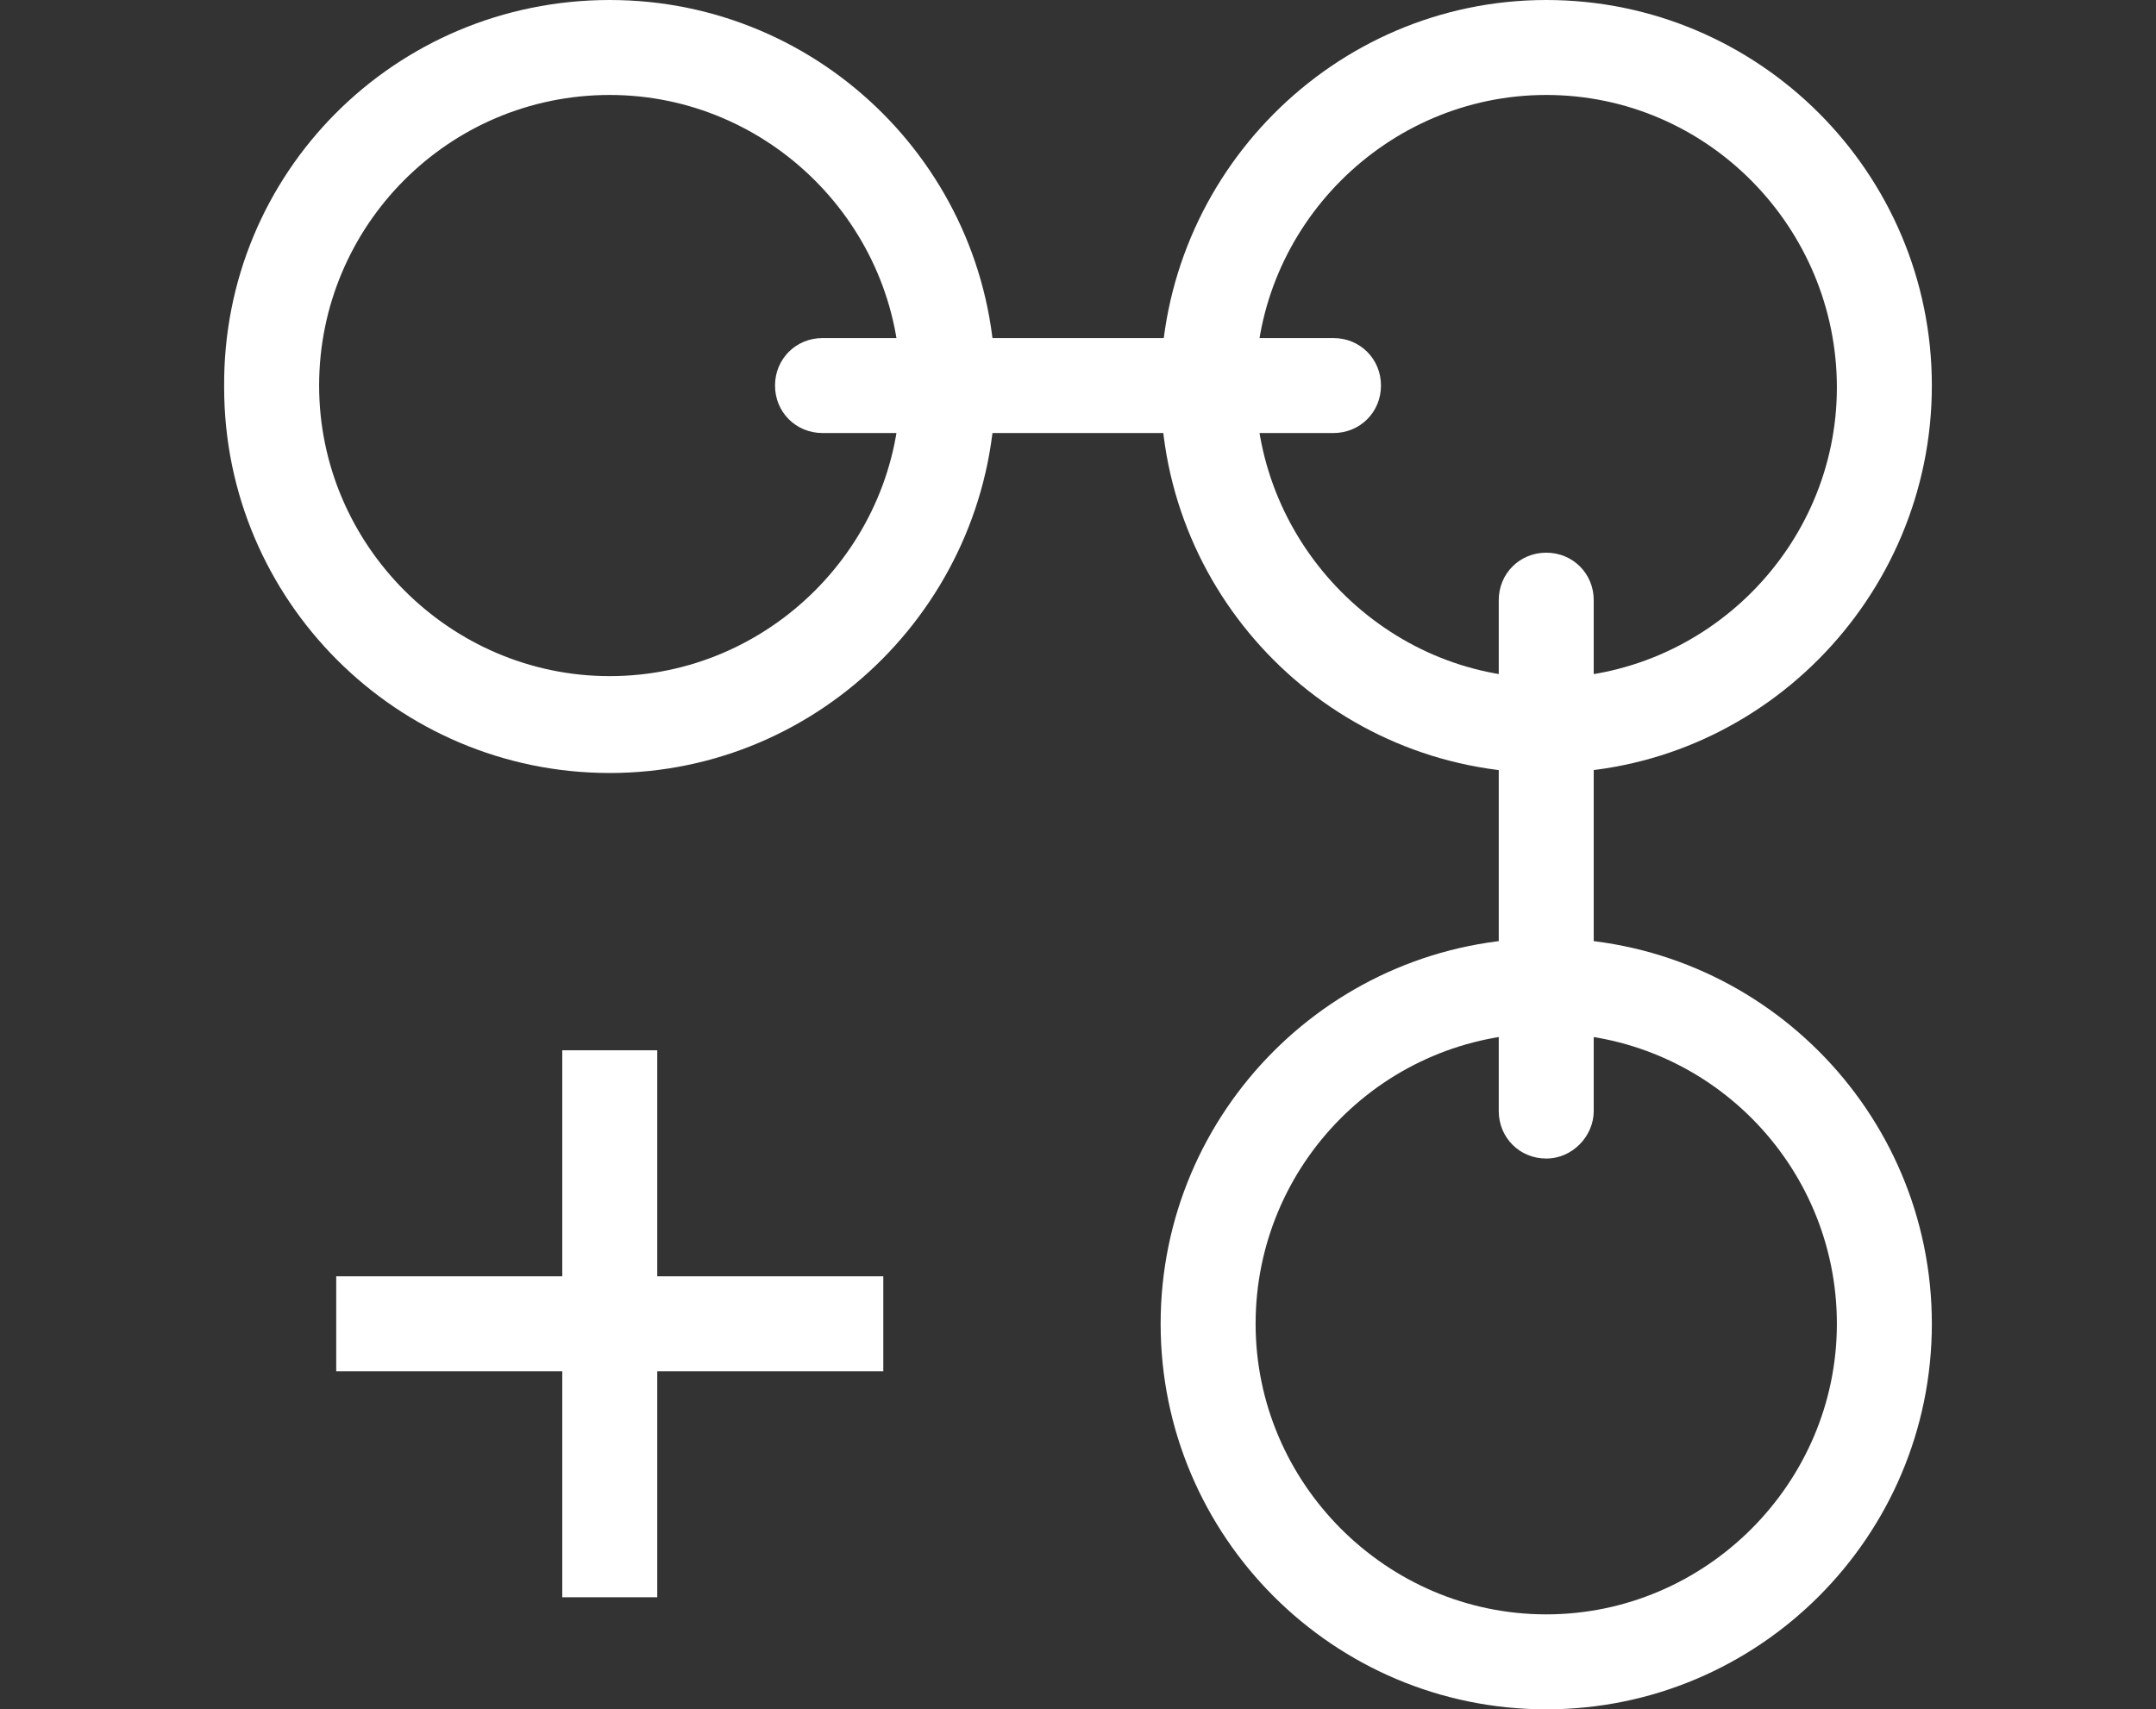
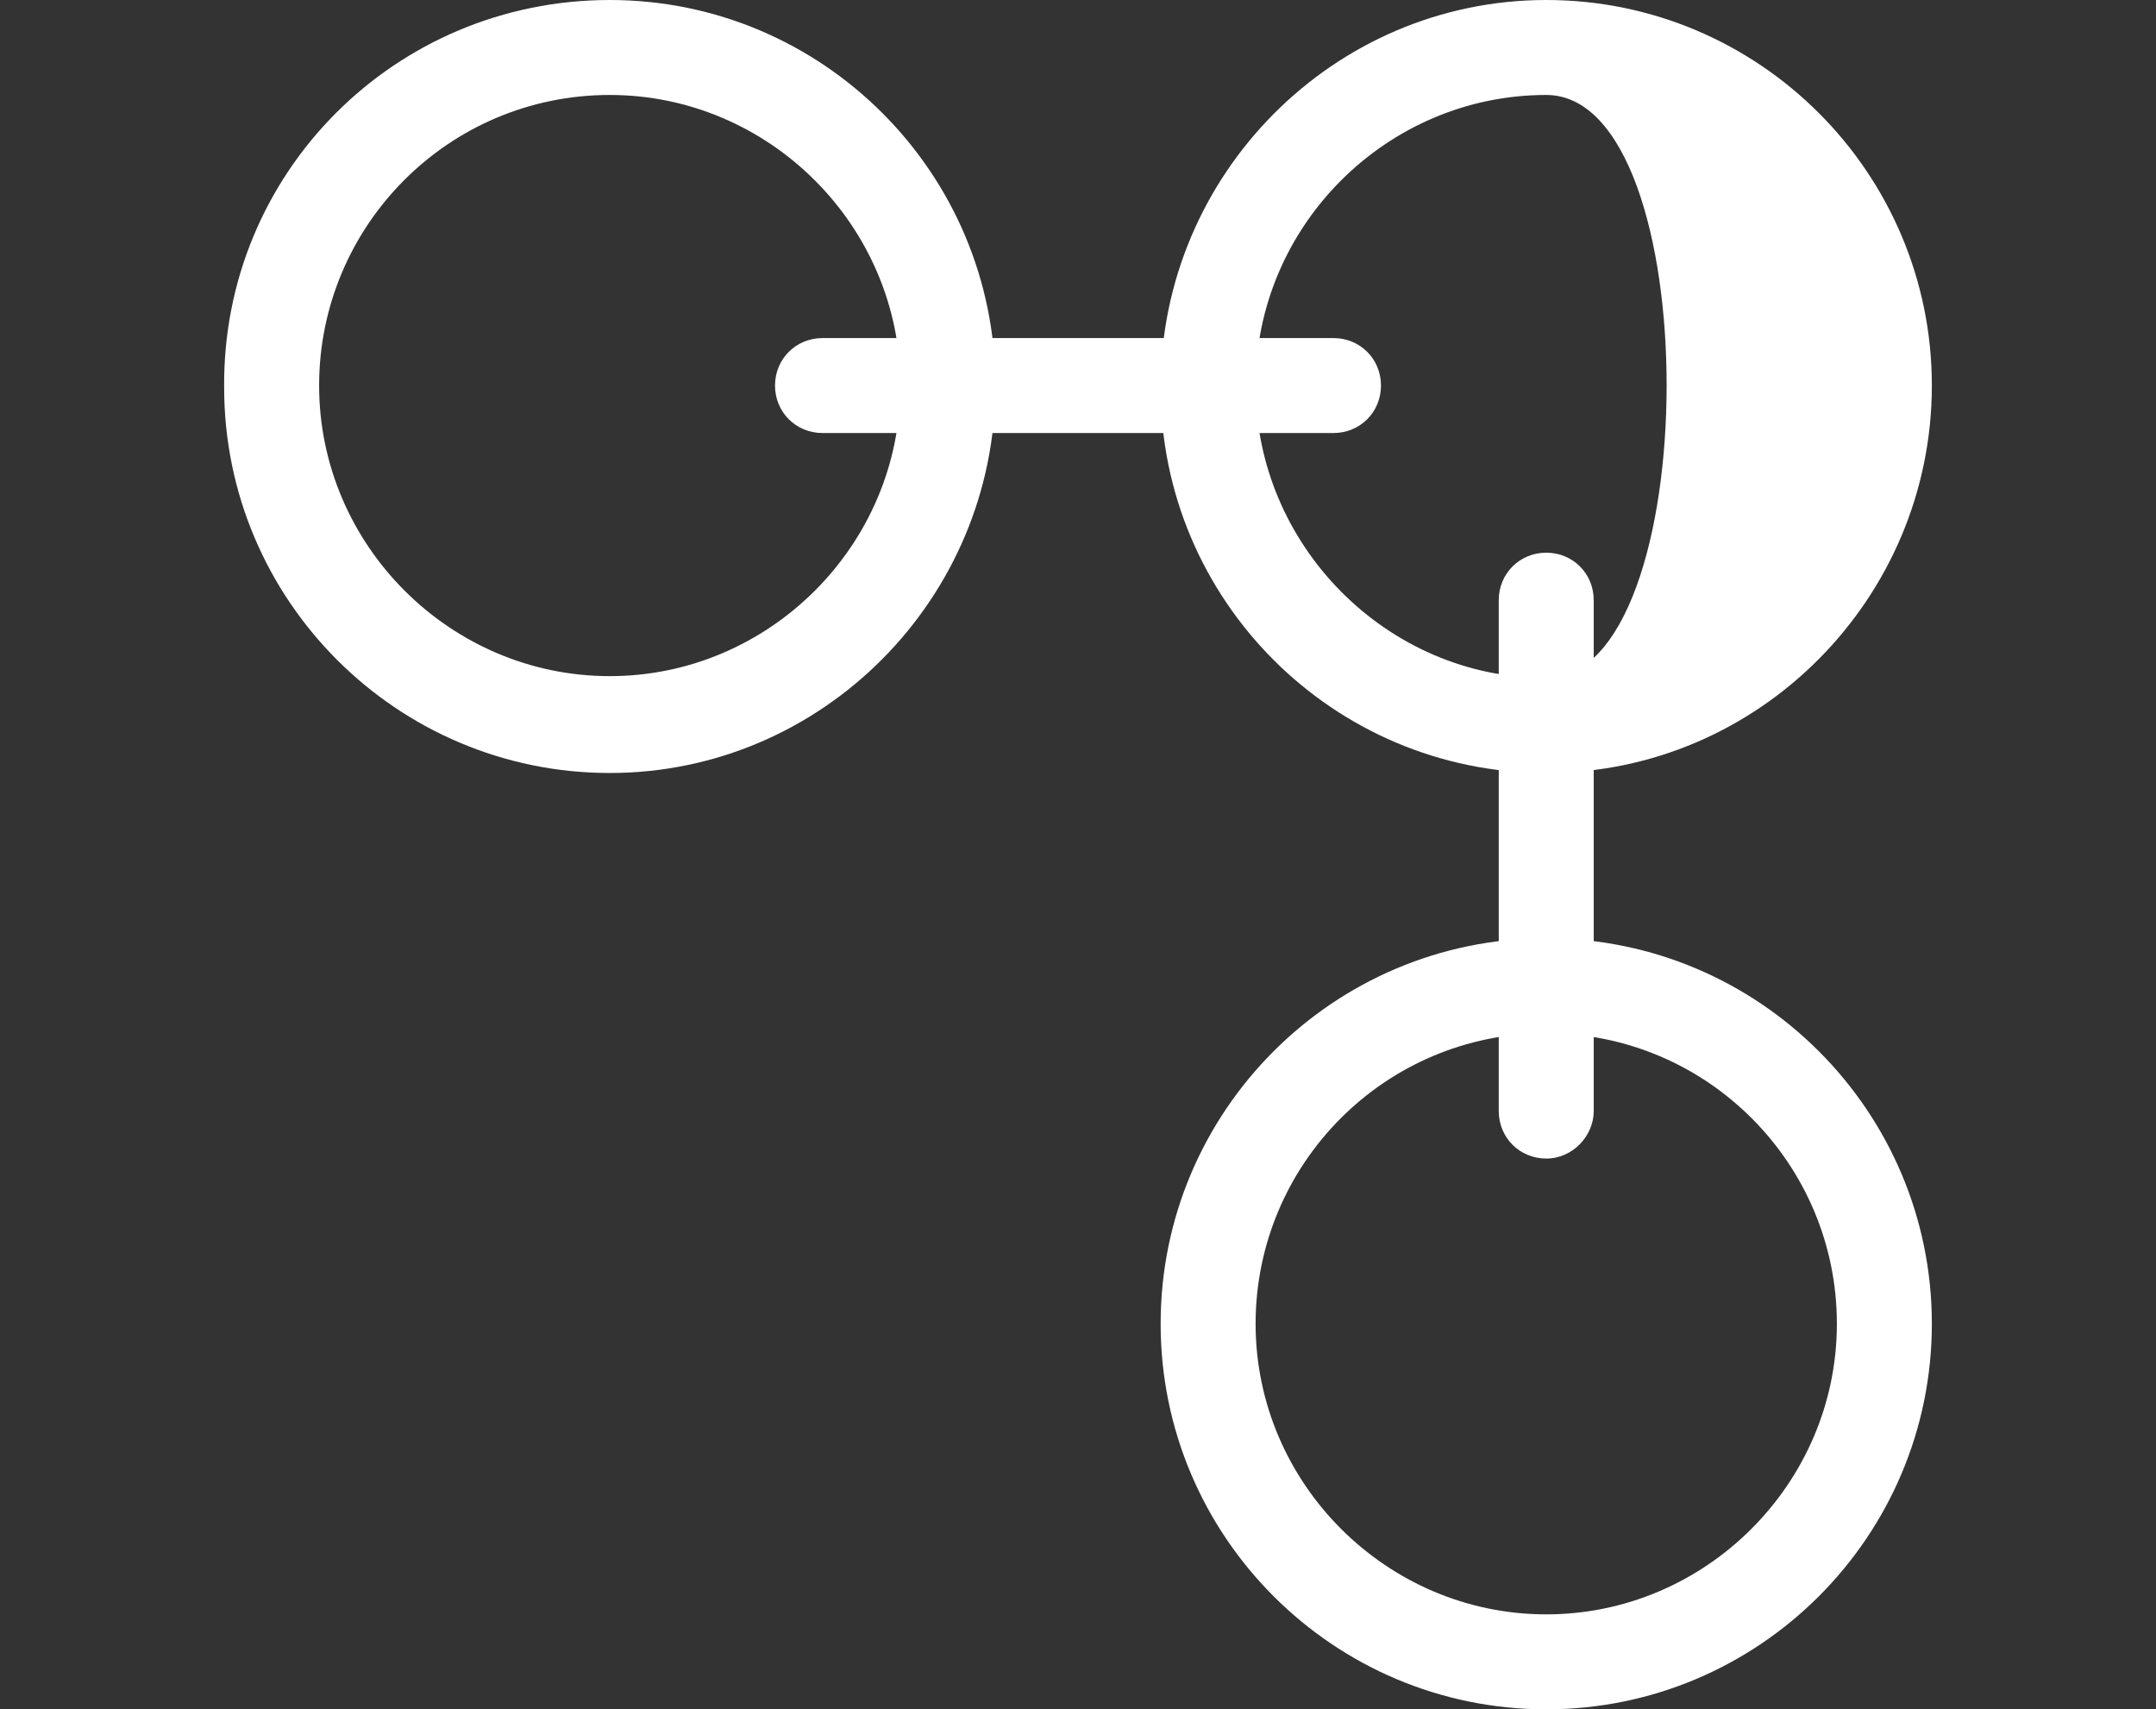
<svg xmlns="http://www.w3.org/2000/svg" version="1.1" id="Layer_4" x="0px" y="0px" viewBox="0 0 113.5 90" style="enable-background:new 0 0 113.5 90;" xml:space="preserve">
  <rect x="0" y="0" width="113.5" height="90" fill="#333333" stroke="none" />
  <style type="text/css">
	.st0{fill:#FFFFFF;}
</style>
  <g>
    <g>
      <g>
-         <rect x="17.7" y="67.2" class="st0" width="28.8" height="5" />
-       </g>
+         </g>
      <g>
-         <rect x="29.6" y="55.3" class="st0" width="5" height="28.8" />
-       </g>
+         </g>
    </g>
    <g>
      <path class="st0" d="M81.4,90c-11.2,0-20.3-9.1-20.3-20.3s9.1-20.3,20.3-20.3s20.3,9.1,20.3,20.3S92.6,90,81.4,90z M81.4,54.4    c-8.5,0-15.3,6.9-15.3,15.3S73,85,81.4,85s15.3-6.9,15.3-15.3S89.9,54.4,81.4,54.4z" />
    </g>
    <g>
-       <path class="st0" d="M81.4,40.7c-11.2,0-20.3-9.1-20.3-20.3S70.2,0,81.4,0s20.3,9.1,20.3,20.3S92.6,40.7,81.4,40.7z M81.4,5    C73,5,66.1,11.9,66.1,20.3S73,35.7,81.4,35.7s15.3-6.9,15.3-15.3S89.9,5,81.4,5z" />
+       <path class="st0" d="M81.4,40.7c-11.2,0-20.3-9.1-20.3-20.3S70.2,0,81.4,0s20.3,9.1,20.3,20.3S92.6,40.7,81.4,40.7z M81.4,5    C73,5,66.1,11.9,66.1,20.3S73,35.7,81.4,35.7S89.9,5,81.4,5z" />
    </g>
    <g>
      <path class="st0" d="M32.1,40.7c-11.2,0-20.3-9.1-20.3-20.3C11.7,9.1,20.8,0,32.1,0c11.2,0,20.3,9.1,20.3,20.3    C52.4,31.5,43.3,40.7,32.1,40.7z M32.1,5c-8.5,0-15.3,6.9-15.3,15.3s6.9,15.3,15.3,15.3s15.3-6.9,15.3-15.3S40.5,5,32.1,5z" />
    </g>
    <g>
      <path class="st0" d="M81.4,61c-1.4,0-2.5-1.1-2.5-2.5V31.6c0-1.4,1.1-2.5,2.5-2.5s2.5,1.1,2.5,2.5v26.9C83.9,59.8,82.8,61,81.4,61    z" />
    </g>
    <g>
      <path class="st0" d="M70.2,22.8H43.3c-1.4,0-2.5-1.1-2.5-2.5s1.1-2.5,2.5-2.5h26.9c1.4,0,2.5,1.1,2.5,2.5S71.6,22.8,70.2,22.8z" />
    </g>
  </g>
</svg>